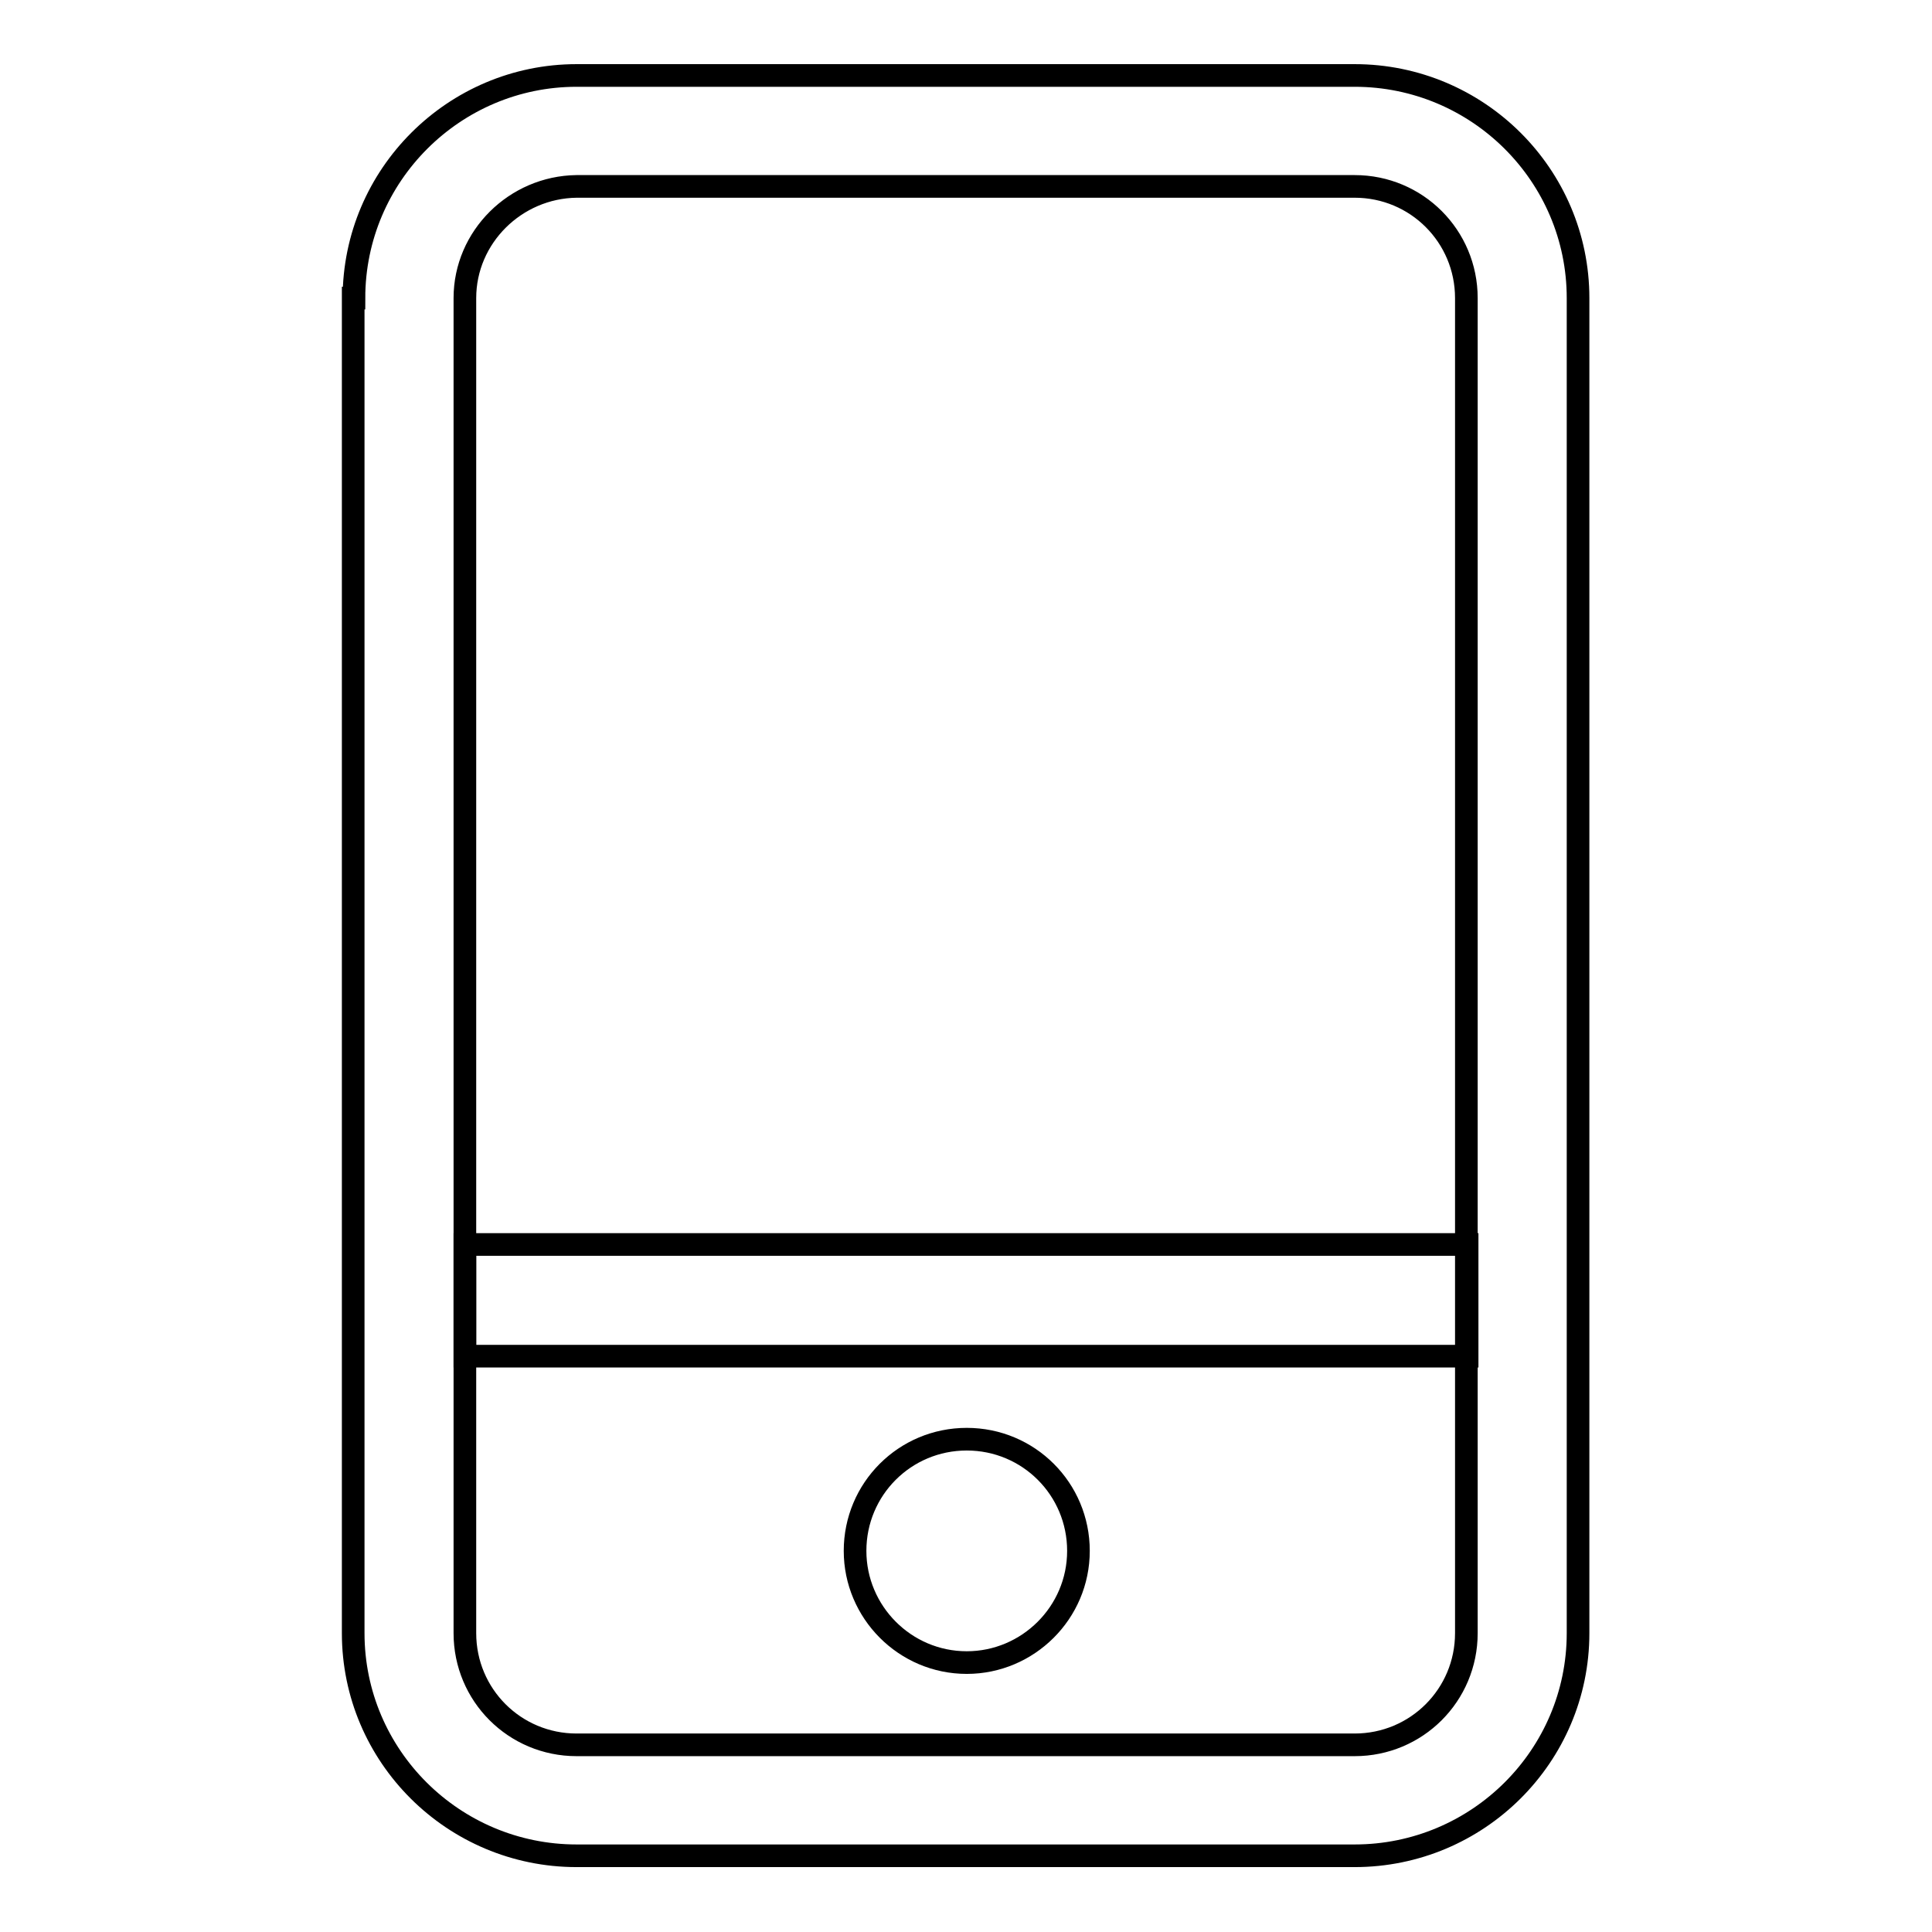
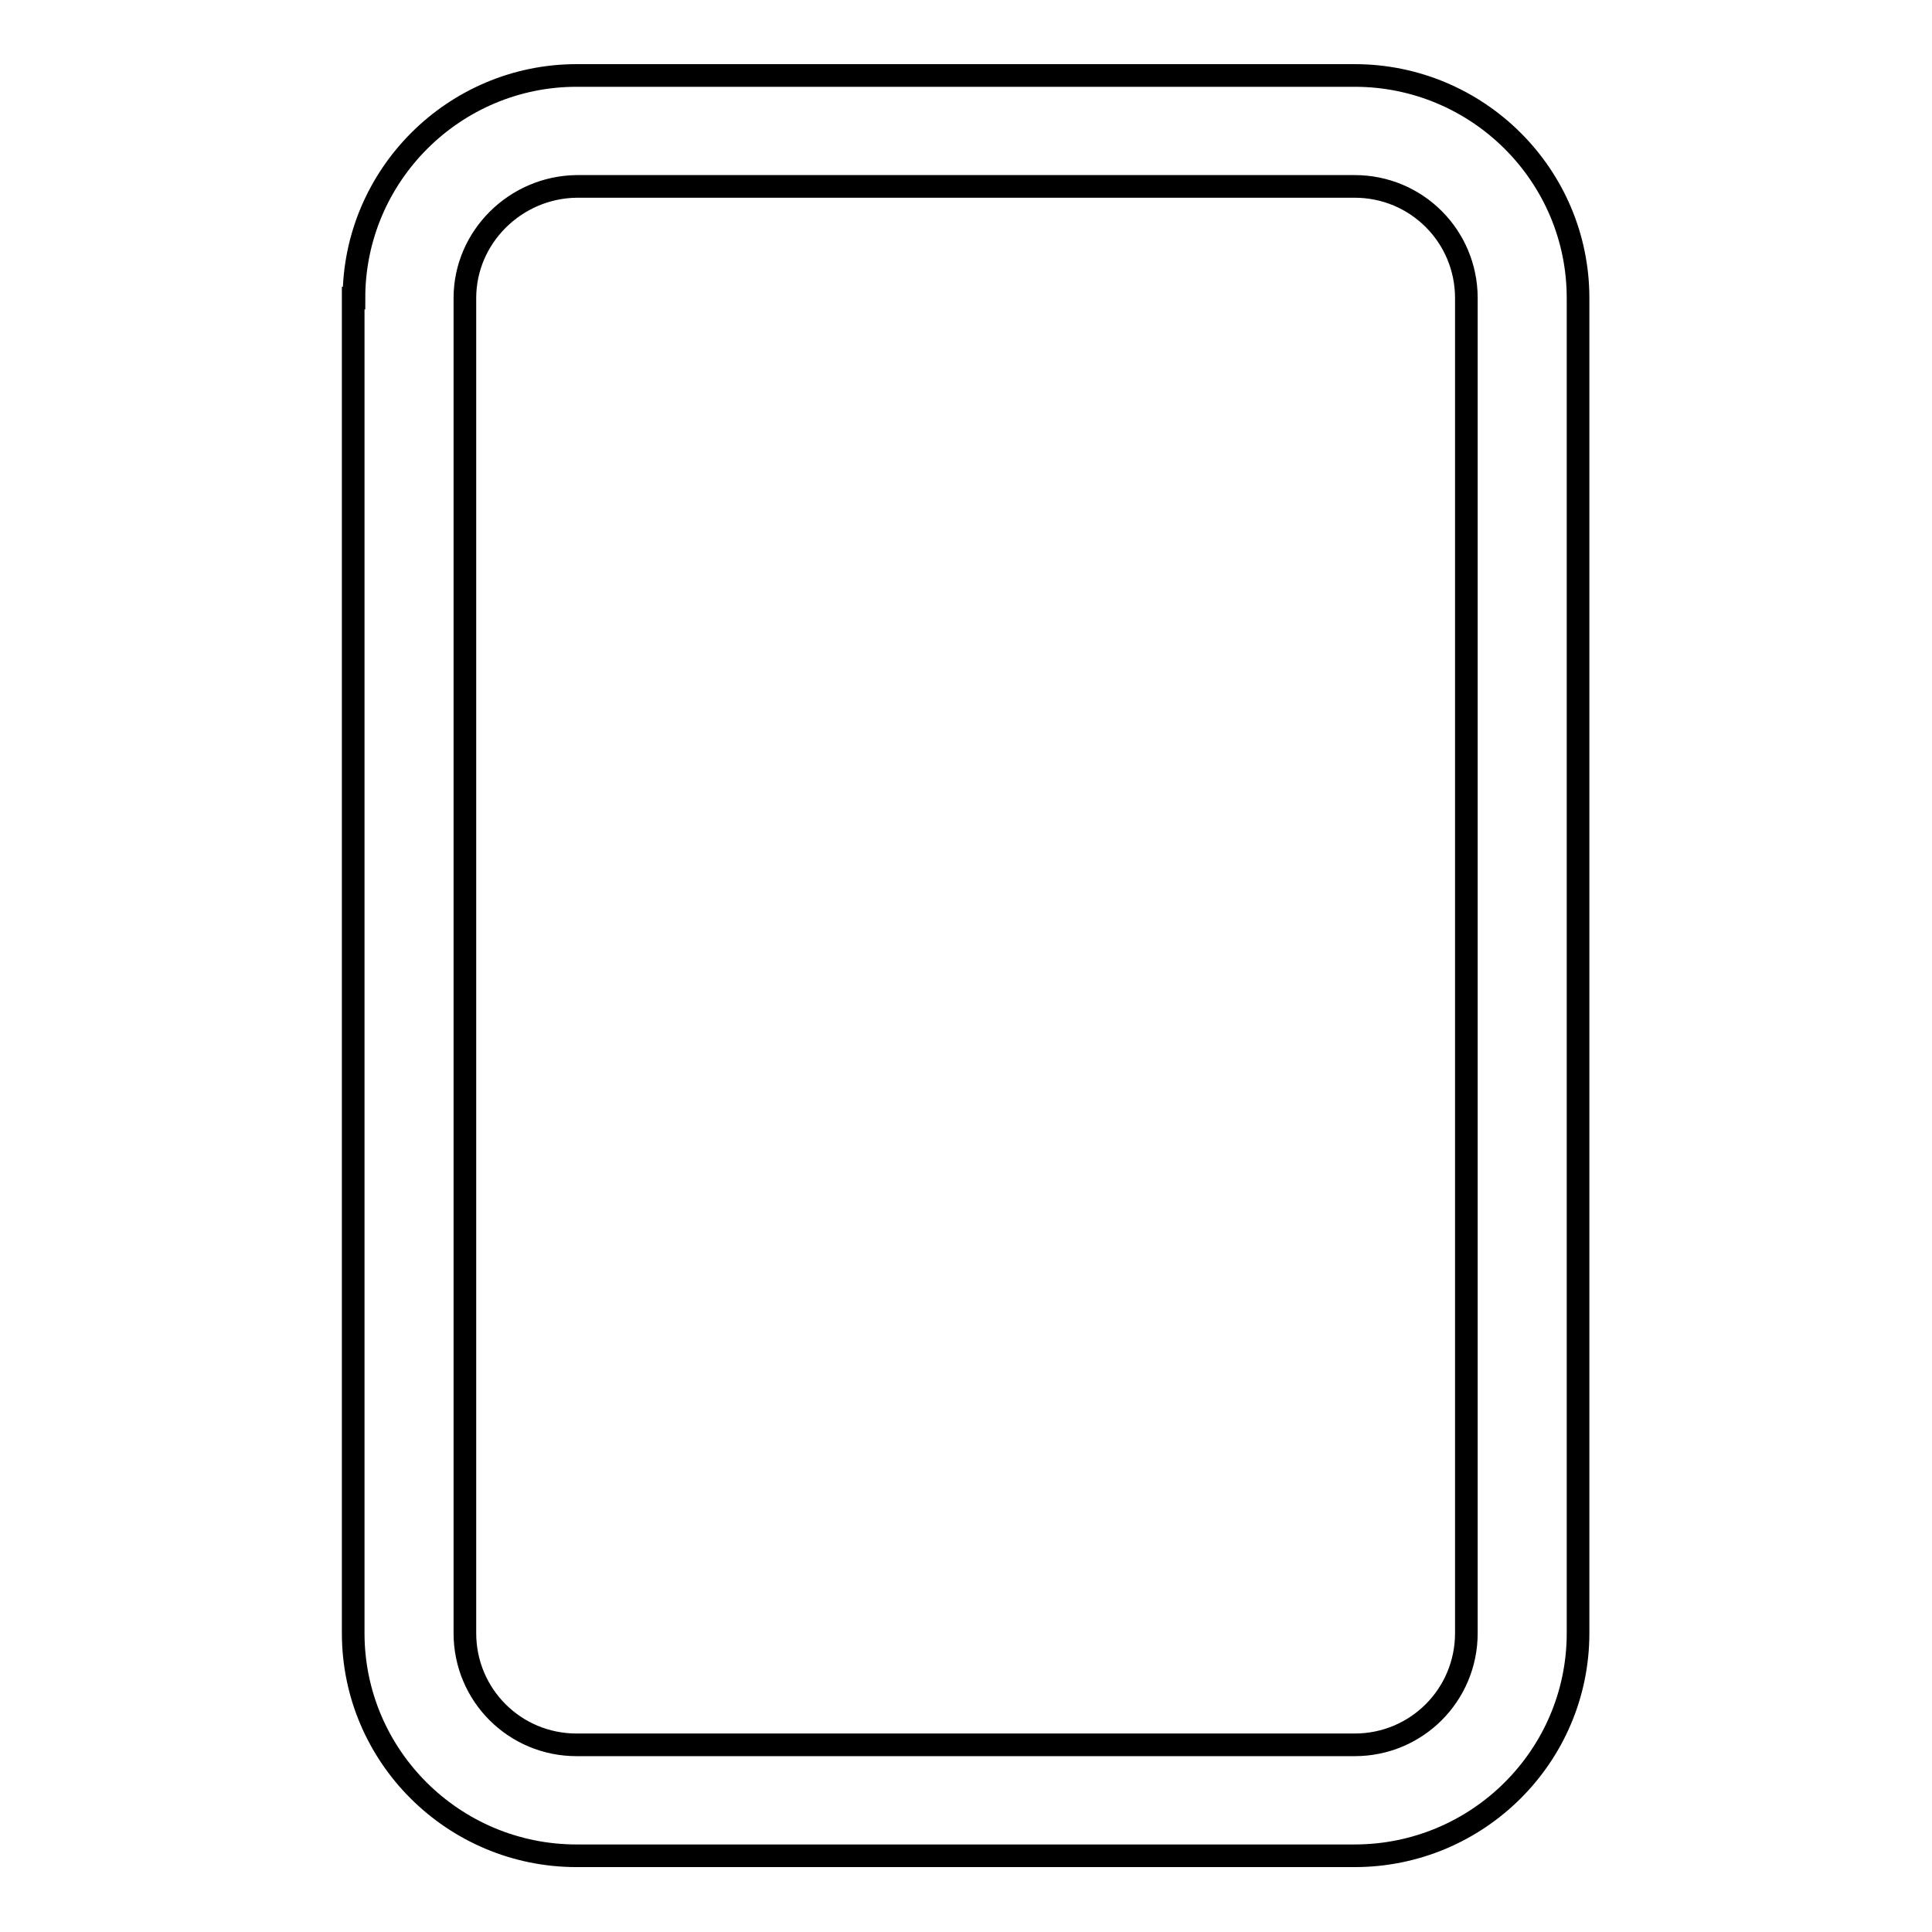
<svg xmlns="http://www.w3.org/2000/svg" version="1.1" x="0px" y="0px" viewBox="0 0 256 256" enable-background="new 0 0 256 256" xml:space="preserve">
  <g>
    <g>
-       <path stroke-width="3" fill-opacity="0" stroke="#000000" d="M61.6,39.5L61.6,39.5v176.9c0,8.2,6.6,14.8,14.8,14.8h103.1c8.2,0,14.8-6.6,14.8-14.8V39.5c0-8.2-6.6-14.8-14.8-14.8H76.4C68.3,24.8,61.6,31.4,61.6,39.5L61.6,39.5z M46.9,39.5C46.9,23.2,60.2,10,76.4,10h103.1c16.3,0,29.6,13.2,29.6,29.5v176.9c0,16.3-13.3,29.5-29.6,29.5H76.4c-16.3,0-29.6-13.2-29.6-29.5V39.5L46.9,39.5z" />
-       <path stroke-width="3" fill-opacity="0" stroke="#000000" d="M113.3,205.5c0,8.1,6.6,14.8,14.8,14.8c8.1,0,14.8-6.6,14.8-14.8s-6.6-14.8-14.8-14.8C119.9,190.7,113.3,197.3,113.3,205.5z" />
-       <path stroke-width="3" fill-opacity="0" stroke="#000000" d="M61.6,164.9h132.8v14.8H61.6V164.9z" />
+       <path stroke-width="3" fill-opacity="0" stroke="#000000" d="M61.6,39.5v176.9c0,8.2,6.6,14.8,14.8,14.8h103.1c8.2,0,14.8-6.6,14.8-14.8V39.5c0-8.2-6.6-14.8-14.8-14.8H76.4C68.3,24.8,61.6,31.4,61.6,39.5L61.6,39.5z M46.9,39.5C46.9,23.2,60.2,10,76.4,10h103.1c16.3,0,29.6,13.2,29.6,29.5v176.9c0,16.3-13.3,29.5-29.6,29.5H76.4c-16.3,0-29.6-13.2-29.6-29.5V39.5L46.9,39.5z" />
    </g>
  </g>
</svg>